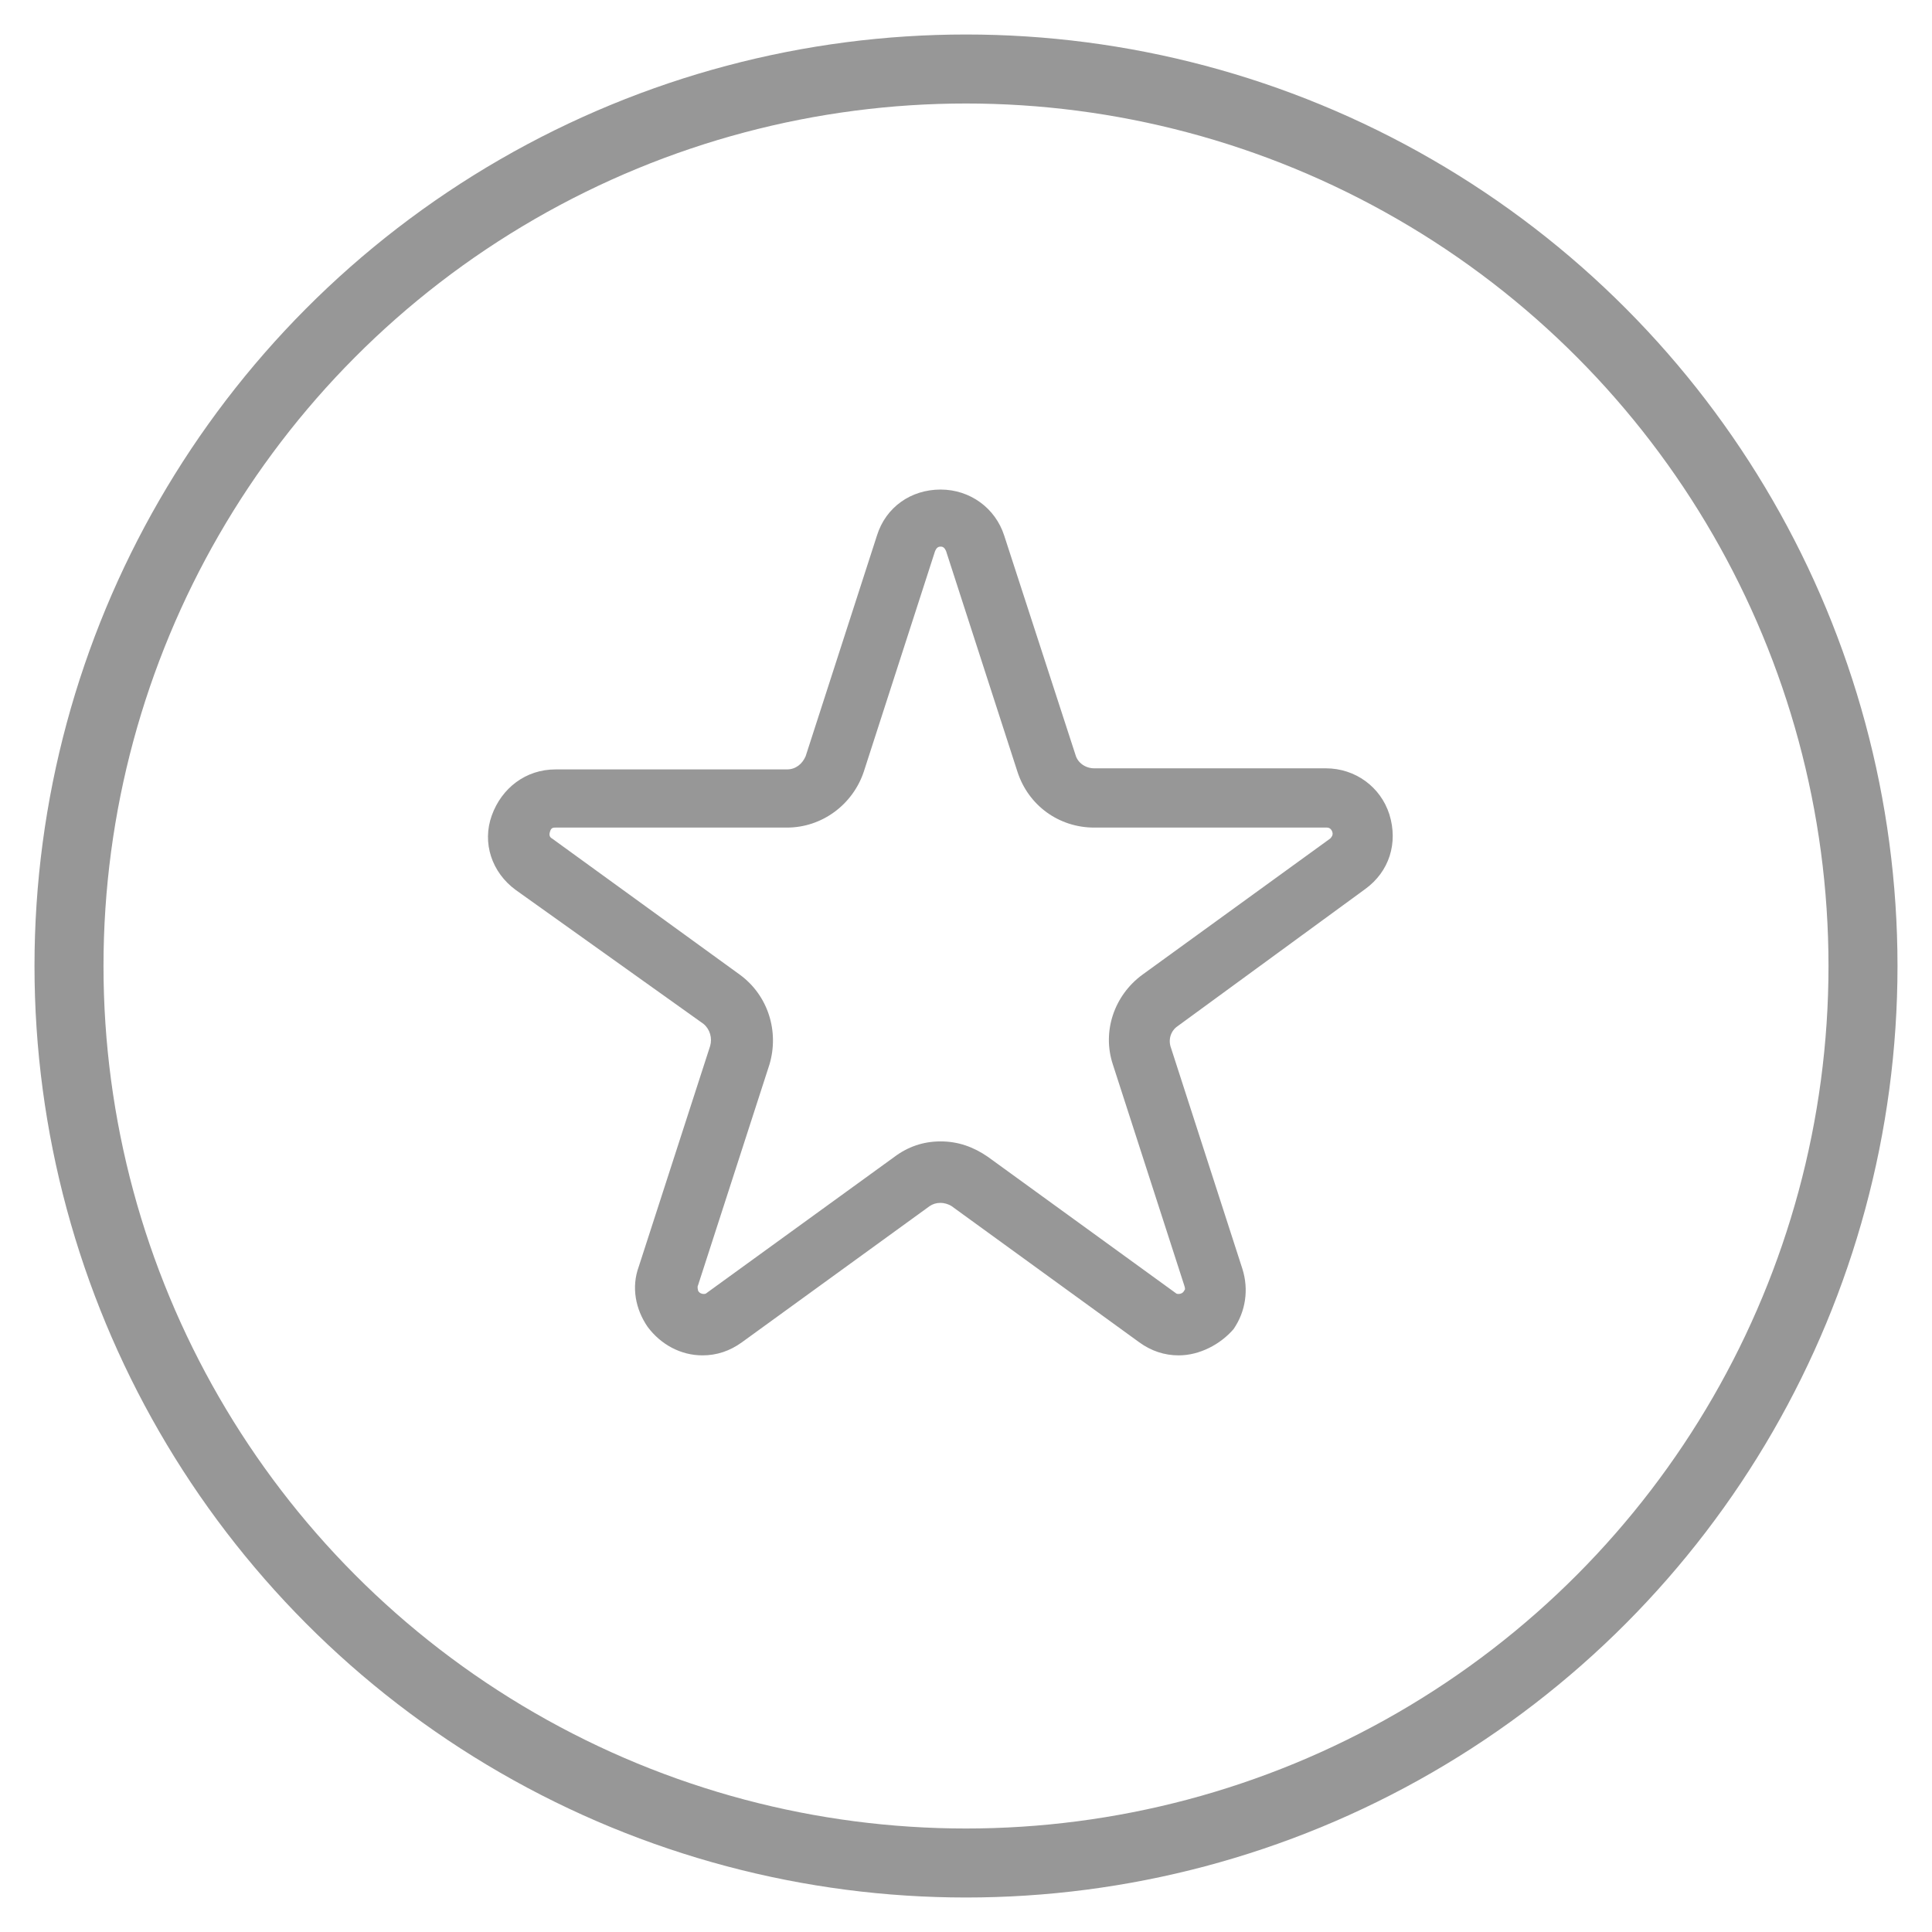
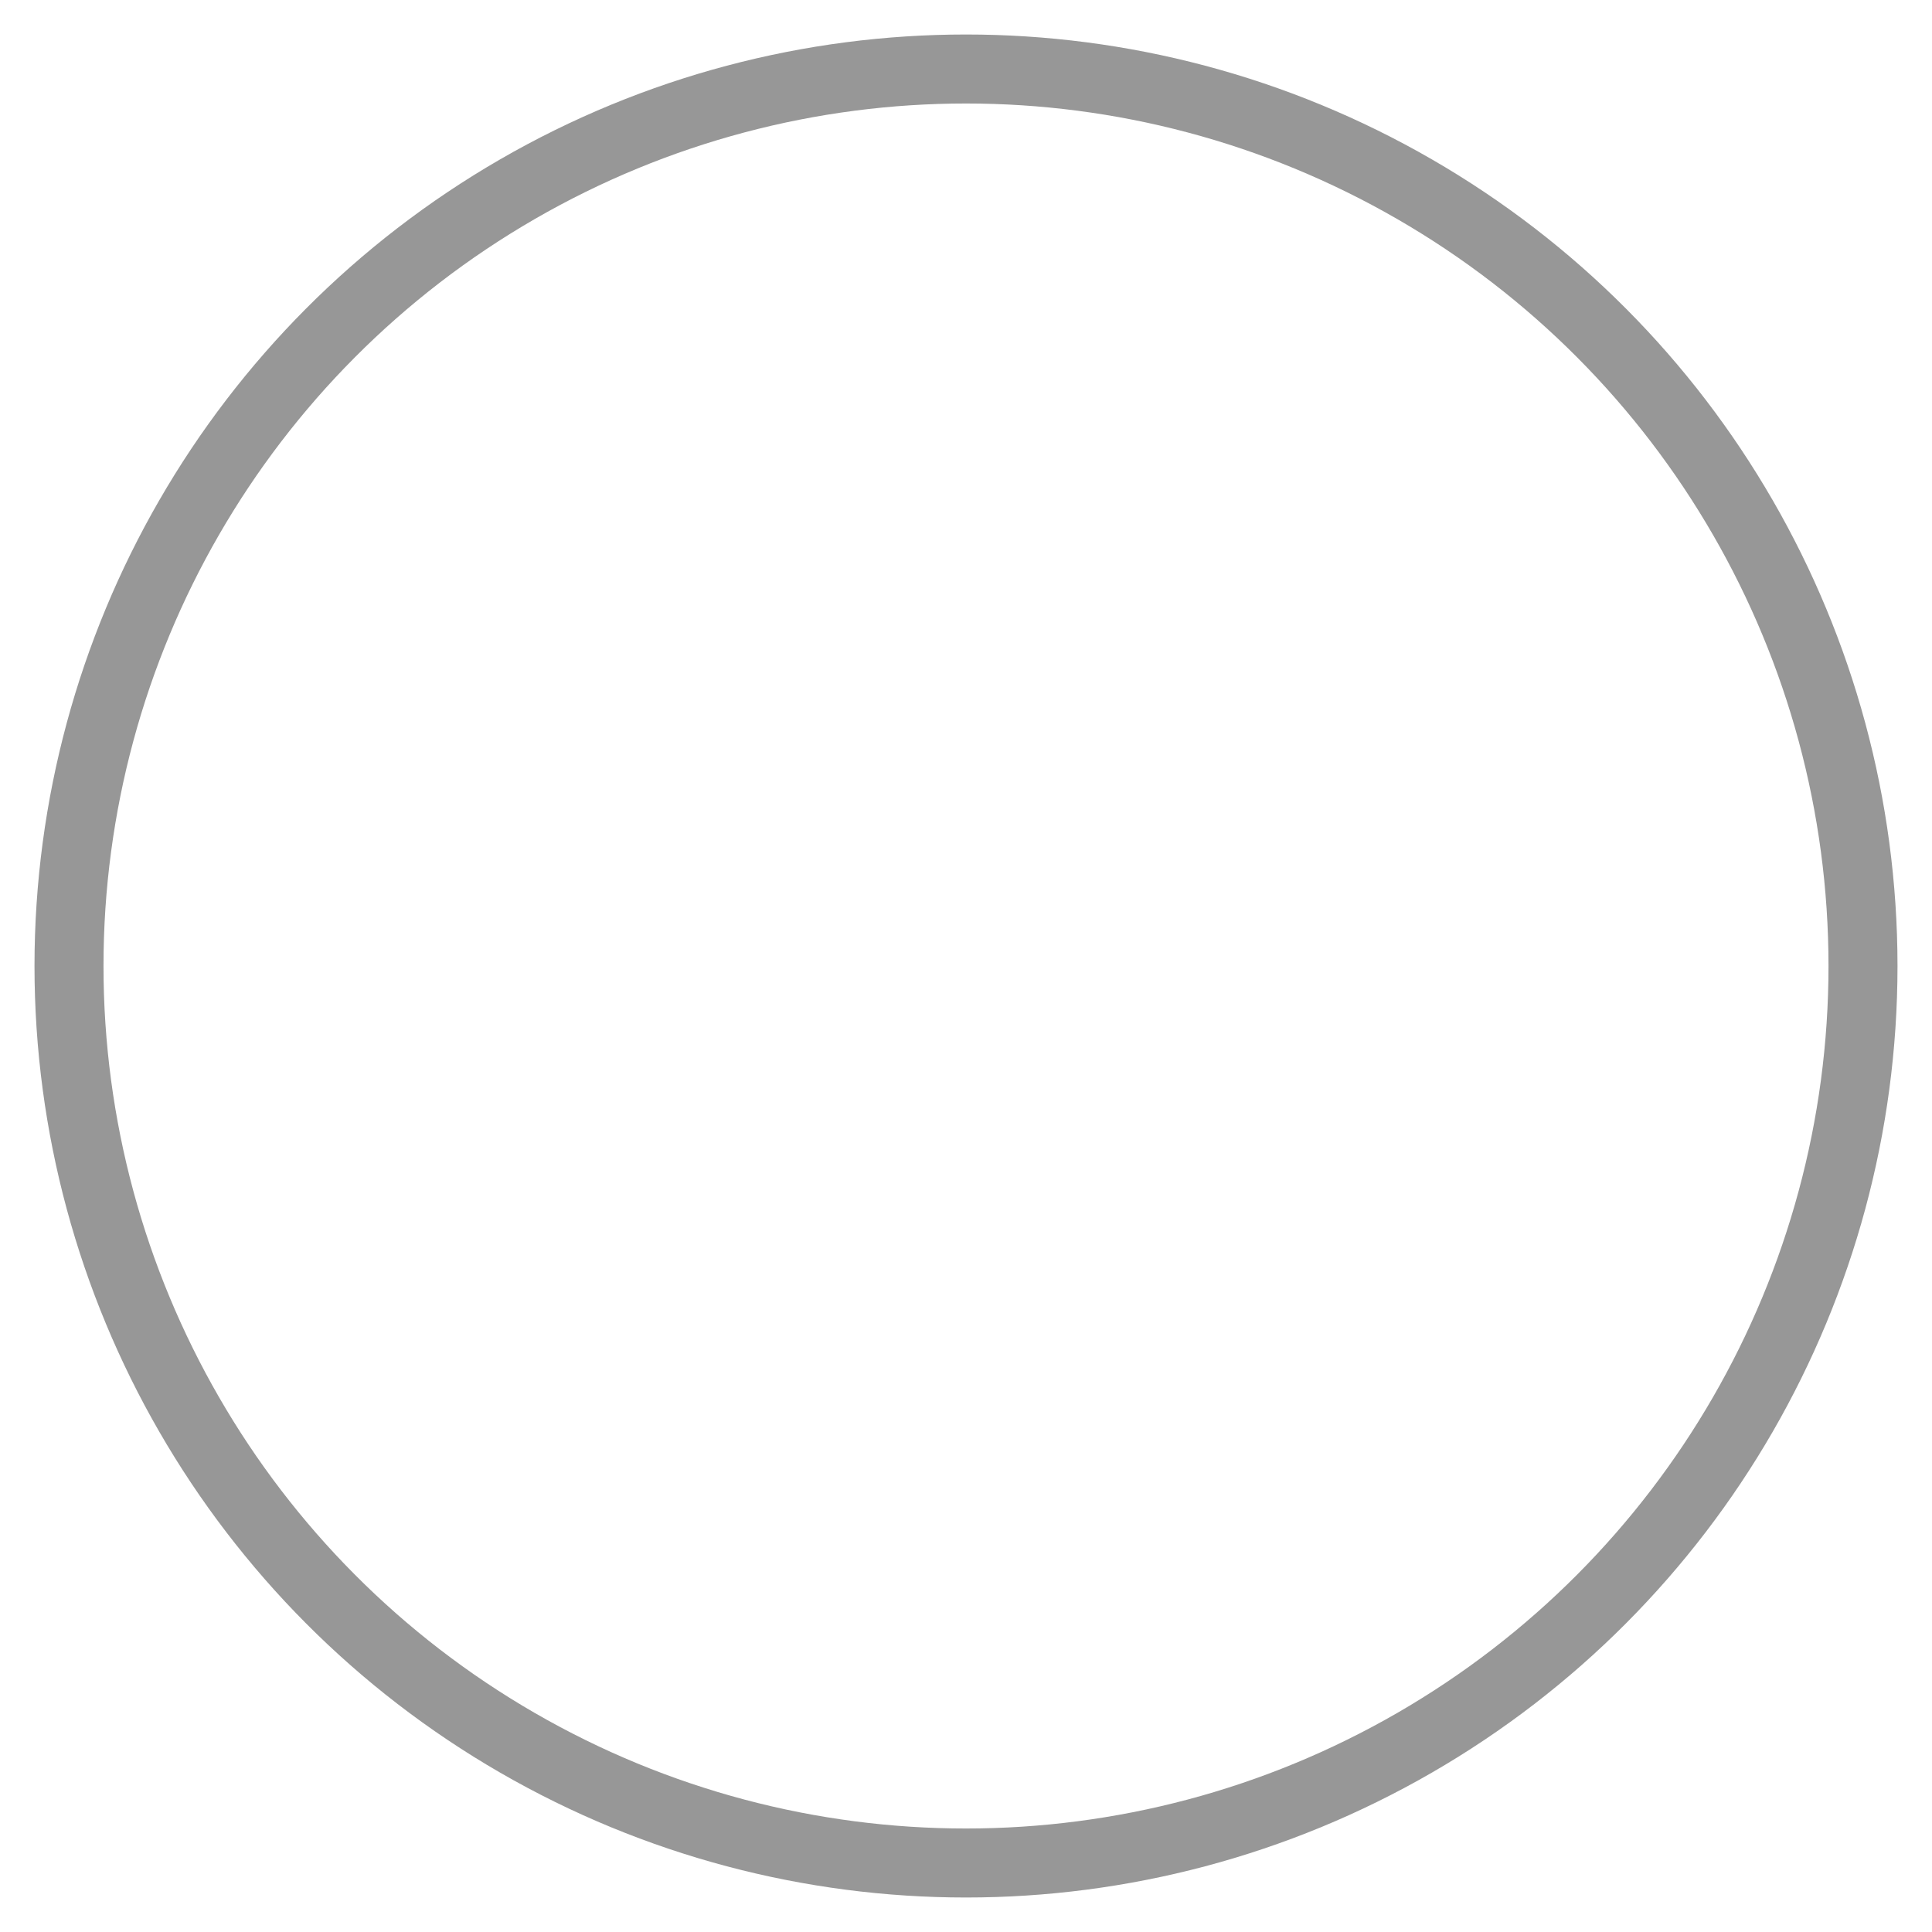
<svg xmlns="http://www.w3.org/2000/svg" width="28px" height="28px" viewBox="0 0 28 28" version="1.1">
  <title>Group 4</title>
  <desc>Created with Sketch.</desc>
  <g id="Design" stroke="none" stroke-width="1" fill="none" fill-rule="evenodd">
    <g id="Start-page" transform="translate(-781, -2170)">
      <g id="Group-21" transform="translate(782, 2166)">
        <g id="Group-4" transform="translate(0, 5)">
          <g id="noun_Star_214749" transform="translate(6, 6)" fill="#979797" fill-rule="nonzero">
-             <path d="M10.083,12.643 C9.876,12.643 9.685,12.58 9.51,12.453 L6.791,10.48 C6.743,10.449 6.68,10.433 6.632,10.433 C6.568,10.433 6.52,10.449 6.473,10.48 L3.753,12.453 C3.578,12.58 3.387,12.643 3.181,12.643 C2.863,12.643 2.576,12.484 2.386,12.23 C2.211,11.975 2.147,11.657 2.258,11.355 L3.292,8.159 C3.324,8.047 3.292,7.92 3.197,7.84 L0.477,5.9 C0.127,5.646 -0.016,5.216 0.127,4.819 C0.27,4.421 0.62,4.151 1.05,4.151 L4.405,4.151 C4.533,4.151 4.628,4.071 4.676,3.96 L5.709,0.763 C5.837,0.35 6.202,0.095 6.632,0.095 C7.061,0.095 7.427,0.366 7.554,0.763 L8.588,3.944 C8.62,4.055 8.731,4.135 8.858,4.135 L12.214,4.135 C12.643,4.135 13.009,4.405 13.136,4.803 C13.264,5.216 13.136,5.63 12.787,5.884 L10.067,7.872 C9.972,7.936 9.924,8.063 9.972,8.19 L11.005,11.387 C11.101,11.689 11.053,12.007 10.878,12.262 C10.687,12.484 10.385,12.643 10.083,12.643 Z M6.632,9.542 C6.886,9.542 7.109,9.622 7.316,9.765 L10.035,11.737 C10.051,11.753 10.067,11.753 10.083,11.753 C10.115,11.753 10.147,11.737 10.162,11.705 C10.178,11.689 10.178,11.673 10.162,11.626 L9.129,8.429 C8.97,7.952 9.145,7.427 9.558,7.125 L12.278,5.153 C12.293,5.137 12.325,5.105 12.309,5.057 C12.293,5.01 12.262,4.994 12.23,4.994 L8.858,4.994 C8.349,4.994 7.904,4.676 7.745,4.183 L6.711,0.986 C6.695,0.954 6.68,0.922 6.632,0.922 C6.584,0.922 6.568,0.954 6.552,0.986 L5.519,4.183 C5.36,4.66 4.914,4.994 4.405,4.994 L1.05,4.994 C1.018,4.994 0.986,4.994 0.97,5.057 C0.954,5.105 0.97,5.137 1.002,5.153 L3.721,7.125 C4.135,7.427 4.294,7.952 4.151,8.429 L3.117,11.626 C3.101,11.657 3.117,11.689 3.117,11.705 C3.133,11.737 3.165,11.753 3.197,11.753 C3.213,11.753 3.228,11.753 3.244,11.737 L5.964,9.765 C6.155,9.622 6.377,9.542 6.632,9.542 Z" id="Shape" />
-           </g>
+             </g>
          <circle id="Oval" stroke="#979797" cx="13" cy="13" r="13" />
        </g>
      </g>
    </g>
  </g>
</svg>